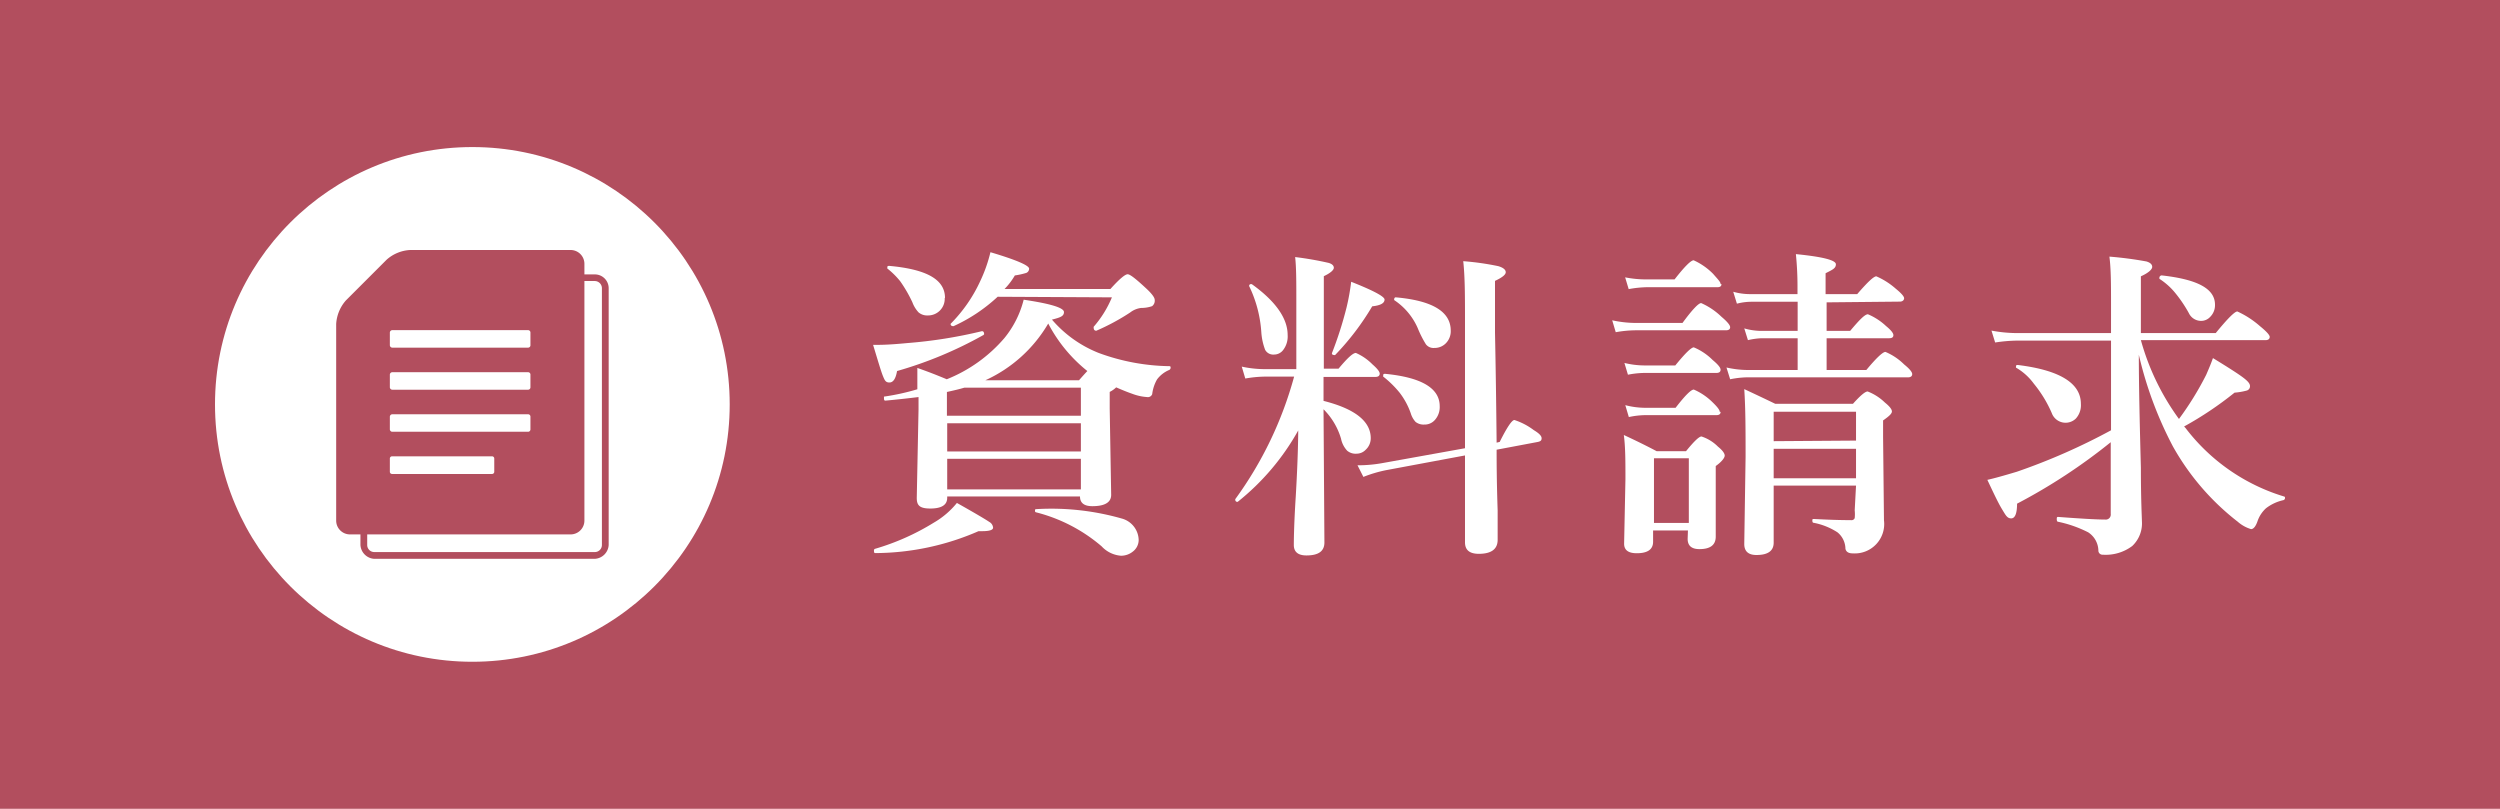
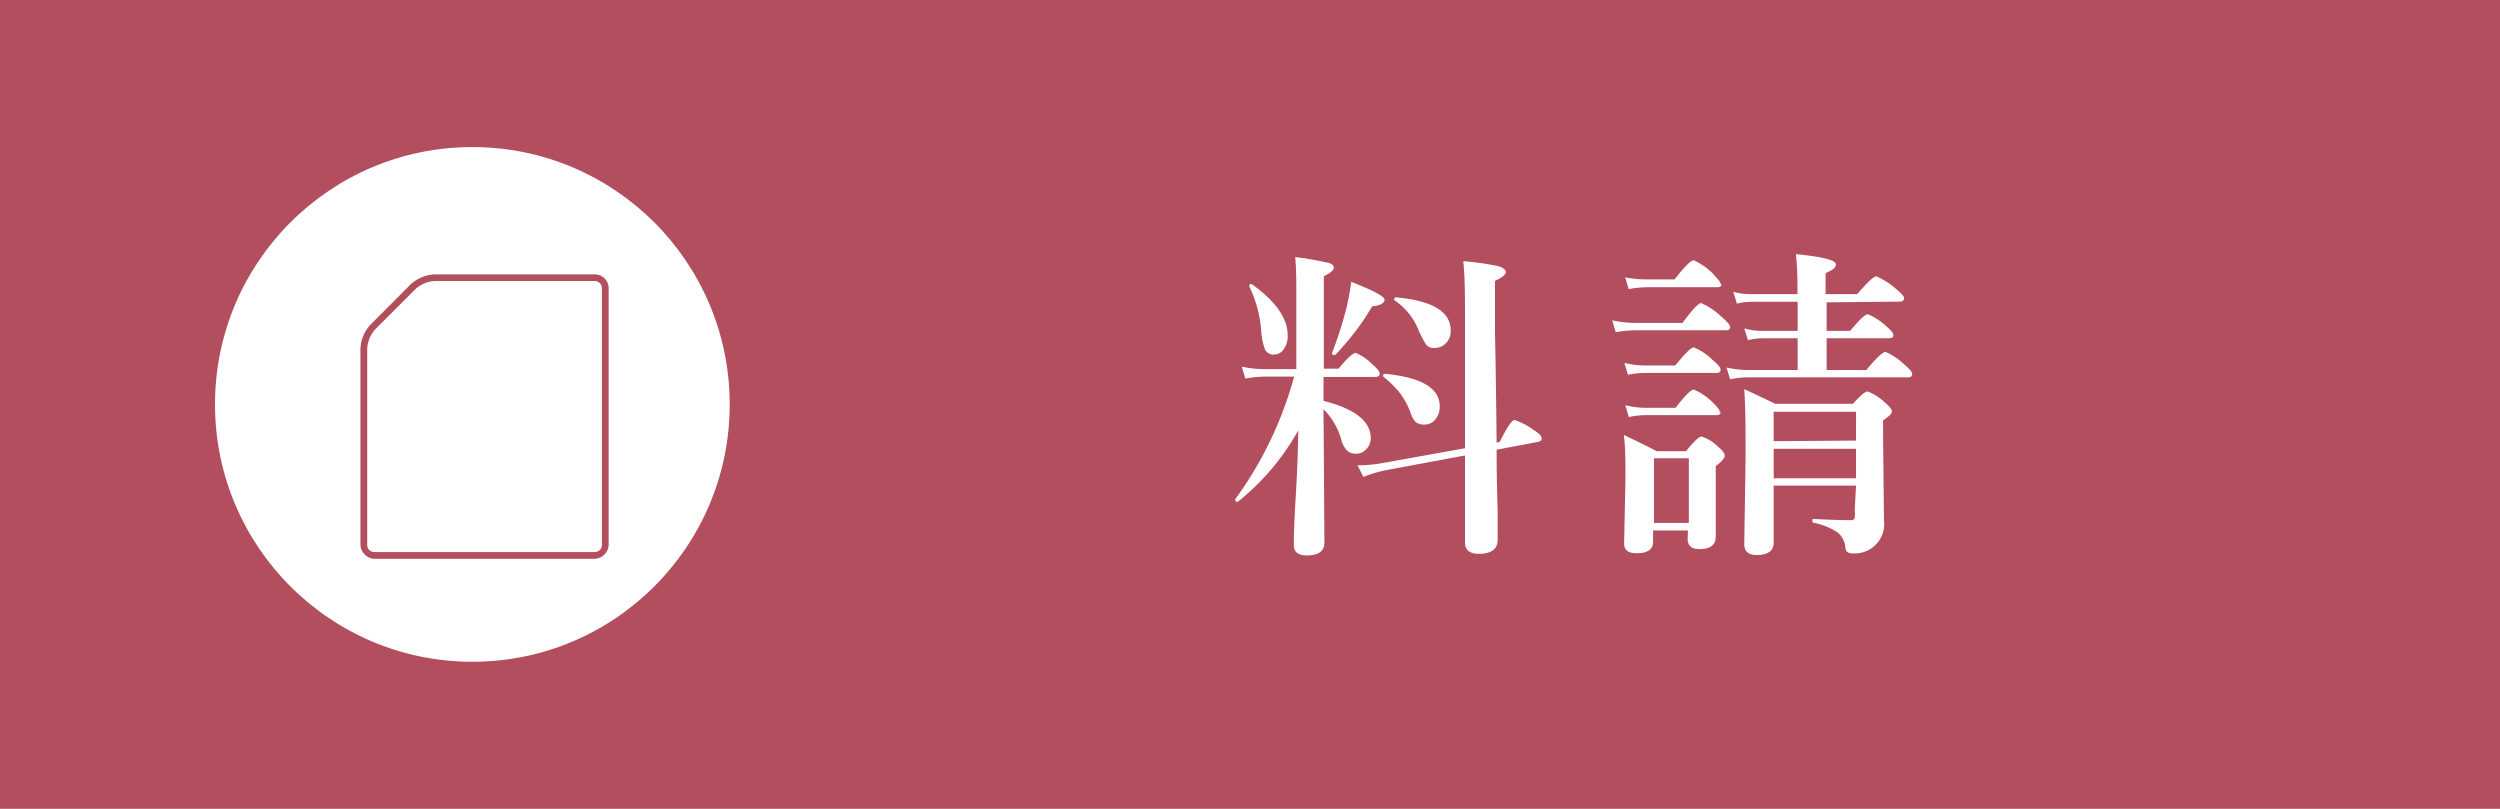
<svg xmlns="http://www.w3.org/2000/svg" id="レイヤー_1" data-name="レイヤー 1" width="170" height="55" viewBox="0 0 170 55">
  <defs>
    <style>.cls-1{fill:#b24e5e;}.cls-2{fill:#fff;}</style>
  </defs>
  <title>hd_btn_document02</title>
  <rect class="cls-1" width="170" height="55" />
-   <path class="cls-2" d="M66.84,22.8A27.15,27.15,0,0,1,61,25.23c-.09.52-.26.78-.52.78s-.32-.15-.44-.44-.33-1-.67-2.12h.31q.77,0,2-.12a32.06,32.06,0,0,0,5.09-.81q.15,0,.15.21S66.87,22.8,66.84,22.8Zm.69,13.08q0,.24-.75.24h-.24a17.73,17.73,0,0,1-7,1.49c-.07,0-.11,0-.11-.17a.11.11,0,0,1,.07-.12,16.2,16.2,0,0,0,4-1.78,5.68,5.68,0,0,0,1.57-1.34c1.28.72,2,1.15,2.2,1.29A.49.49,0,0,1,67.53,35.88Zm4-14.15A8.13,8.13,0,0,0,74.71,24a14.43,14.43,0,0,0,4.83.9s.06,0,.06.08a.17.17,0,0,1-.1.18,2,2,0,0,0-.82.64,2.61,2.61,0,0,0-.33,1A.31.31,0,0,1,78,27a3.46,3.46,0,0,1-1-.22c-.32-.11-.69-.26-1.1-.44a1.73,1.73,0,0,1-.44.31v1.14l.1,5.86c0,.51-.43.77-1.28.77q-.84,0-.84-.66H64.41v.09c0,.49-.39.73-1.15.73s-.92-.24-.92-.73l.12-6V27c-.91.11-1.66.19-2.23.24-.08,0-.12,0-.12-.17s0-.09,0-.1a15.59,15.59,0,0,0,2.27-.5c0-.32,0-.8,0-1.45.72.25,1.38.51,2,.77A10.07,10.07,0,0,0,68.29,23a6.7,6.7,0,0,0,1.32-2.62c1.83.27,2.74.55,2.74.84S72.09,21.59,71.55,21.73Zm-7.29-1.47a1.13,1.13,0,0,1-1.15,1.19.9.9,0,0,1-.63-.21,2.06,2.06,0,0,1-.42-.69,9.26,9.26,0,0,0-.83-1.43,5.45,5.45,0,0,0-.87-.86.1.1,0,0,1,0-.07c0-.07,0-.11.13-.11C63,18.31,64.26,19,64.26,20.26Zm.15,6.39v1.62h9.11V26.36H65.58C65.25,26.46,64.86,26.55,64.41,26.65Zm9.11,4.05V28.78H64.41V30.7Zm0,2.58V31.2H64.41v2.08Zm-5.66-13.1a11.24,11.24,0,0,1-3,2h0c-.14,0-.2-.05-.2-.16s0,0,0,0a10.06,10.06,0,0,0,2-2.87,9.93,9.93,0,0,0,.71-2c1.75.52,2.63.9,2.63,1.12a.31.31,0,0,1-.2.29,5.05,5.05,0,0,1-.77.17,4.67,4.67,0,0,1-.7.92h7.2c.62-.69,1-1,1.17-1s.58.33,1.3,1c.36.34.54.59.54.74a.46.46,0,0,1-.18.43,2.24,2.24,0,0,1-.74.12,1.51,1.51,0,0,0-.75.31,15,15,0,0,1-2.3,1.24h0q-.18,0-.18-.21a.14.14,0,0,1,0-.06,7.27,7.27,0,0,0,1.24-2ZM71.28,22A9.52,9.52,0,0,1,67,25.86h6.37q.38-.43.57-.63A10.15,10.15,0,0,1,71.28,22Zm6.15,14.69a1,1,0,0,1-.4.82,1.28,1.28,0,0,1-.8.28,2,2,0,0,1-1.32-.64,11,11,0,0,0-4.45-2.31.09.09,0,0,1-.08-.1c0-.08,0-.12.1-.12a17.46,17.46,0,0,1,5.8.64A1.55,1.55,0,0,1,77.43,36.73Z" />
  <path class="cls-2" d="M88.28,29.27a16.44,16.44,0,0,1-4.11,4.85h0A.13.13,0,0,1,84,34a.14.14,0,0,1,0-.06,25.48,25.48,0,0,0,4-8.33H86a8.08,8.08,0,0,0-1.32.13l-.24-.81a7.3,7.3,0,0,0,1.47.17h2.24V20.48c0-1.31,0-2.3-.08-3a22.05,22.05,0,0,1,2.29.4c.22.07.34.18.34.33s-.23.36-.68.57v6.29h1C91.63,24.34,92,24,92.2,24a3.63,3.63,0,0,1,1.13.78c.32.28.49.49.49.63s-.1.22-.28.22H90v1.63c2.14.54,3.21,1.39,3.21,2.54a1.05,1.05,0,0,1-.34.78.85.85,0,0,1-.61.27.89.89,0,0,1-.65-.2,1.68,1.68,0,0,1-.42-.82,4.69,4.69,0,0,0-1.19-2v.06l.06,9c0,.59-.4.88-1.22.88-.57,0-.86-.24-.86-.71,0-.14,0-1.24.13-3.28C88.22,31.92,88.27,30.44,88.28,29.27Zm-.72-6.49a1.51,1.51,0,0,1-.29,1,.77.77,0,0,1-.63.33.63.63,0,0,1-.61-.32,4.18,4.18,0,0,1-.26-1.19,8.44,8.44,0,0,0-.83-3.15s0,0,0,0,0-.13.12-.13l.06,0C86.74,20.48,87.56,21.65,87.56,22.78Zm6.59-2.41c0,.25-.28.4-.84.46a17.77,17.77,0,0,1-2.52,3.31.08.08,0,0,1-.07,0q-.15,0-.15-.12a0,0,0,0,1,0,0,25.51,25.51,0,0,0,1-3.13,15.05,15.05,0,0,0,.31-1.73Q94.15,20.06,94.15,20.37Zm7.62,9.73.21-.05c.5-1,.83-1.49,1-1.49a4.51,4.51,0,0,1,1.32.69c.35.21.53.39.53.55s-.08.21-.25.25l-2.81.53c0,.67,0,2.05.07,4.13,0,1,0,1.66,0,2,0,.63-.43.95-1.28.95-.63,0-.94-.26-.94-.78l0-5.91-5.36,1a8.93,8.93,0,0,0-1.55.46l-.4-.79a9.34,9.34,0,0,0,1.75-.16l5.56-1c0-1.49,0-4.36,0-8.59,0-1.68,0-3.06-.12-4.13a18.42,18.42,0,0,1,2.39.34c.33.1.5.24.5.41s-.24.36-.73.59v3.52Q101.73,26.06,101.77,30.1ZM97.9,27.62a1.31,1.31,0,0,1-.33.94.92.92,0,0,1-.72.31.87.87,0,0,1-.59-.18,1.5,1.5,0,0,1-.33-.59,5,5,0,0,0-.75-1.39,6.89,6.89,0,0,0-1.12-1.1.07.07,0,0,1,0-.07c0-.08,0-.12.13-.12C96.65,25.66,97.9,26.39,97.9,27.62Zm.75-5.14a1.16,1.16,0,0,1-.35.88,1.06,1.06,0,0,1-.76.3.65.65,0,0,1-.58-.25,7.27,7.27,0,0,1-.56-1.11,4.4,4.4,0,0,0-1.59-1.89.09.09,0,0,1,0-.08.1.1,0,0,1,.11-.11Q98.65,20.55,98.65,22.48Z" />
  <path class="cls-2" d="M117.65,22.25c0,.14-.1.21-.29.21H111.2a8,8,0,0,0-1.33.13l-.24-.81a7.57,7.57,0,0,0,1.57.18h3.21c.66-.9,1.09-1.35,1.27-1.35a4.72,4.72,0,0,1,1.38.93C117.45,21.87,117.65,22.11,117.65,22.25Zm-2.87,13.82h-2.37v.77q0,.78-1.11.78c-.57,0-.86-.21-.86-.65l.09-4.39c0-1.18,0-2.19-.11-3,.84.39,1.59.76,2.23,1.1h2q.81-1,1.05-1a2.8,2.8,0,0,1,1.12.69c.31.25.46.46.46.61s-.2.42-.61.71v.8l0,4c0,.57-.37.85-1.11.85-.53,0-.8-.23-.8-.7ZM117,25.14c0,.14-.09.22-.29.22h-4.91a6.2,6.2,0,0,0-1.1.12l-.24-.8a5.79,5.79,0,0,0,1.34.17h2.12q1-1.23,1.26-1.23a4,4,0,0,1,1.28.86Q117,24.93,117,25.14Zm0,2.87c0,.15-.1.22-.29.22h-4.87a5.55,5.55,0,0,0-1.08.13l-.24-.81a5.38,5.38,0,0,0,1.34.18h2.08c.64-.83,1.05-1.24,1.24-1.24a4.15,4.15,0,0,1,1.27.86C116.76,27.65,116.94,27.87,116.94,28Zm.06-8.69c0,.14-.09.21-.28.21H112a7.35,7.35,0,0,0-1.25.13l-.24-.8A7.4,7.4,0,0,0,112,19h1.87c.68-.87,1.11-1.3,1.3-1.3a4.4,4.4,0,0,1,1.32.92C116.82,19,117,19.17,117,19.32Zm-2.22,16.24v-4.4h-2.37v4.4Zm9.37-15v1.94h1.6c.63-.75,1-1.13,1.21-1.13a4.14,4.14,0,0,1,1.23.8c.33.27.5.48.5.62s-.09.21-.29.21h-4.25v2.16h2.7c.68-.82,1.12-1.23,1.3-1.23a4,4,0,0,1,1.27.85c.37.3.55.52.55.66s-.1.22-.29.22H118.74a6.34,6.34,0,0,0-1.09.13l-.25-.8a6.75,6.75,0,0,0,1.41.17h3.43V23H119.8a4.74,4.74,0,0,0-.94.13l-.25-.8a4.18,4.18,0,0,0,1.12.17h2.51V20.52h-3.19a4,4,0,0,0-.94.13l-.25-.81A4.16,4.16,0,0,0,119,20h3.23v-.52a21.73,21.73,0,0,0-.11-2.2c1.82.18,2.72.41,2.72.69s-.23.37-.7.61V20h2.15c.69-.8,1.12-1.21,1.3-1.21a5,5,0,0,1,1.32.84c.38.31.57.53.57.65s-.1.23-.29.23Zm2,12.46h-5.6c0,1.26,0,2.55,0,3.88q0,.84-1.17.84c-.55,0-.83-.25-.83-.75l.09-5.93c0-1.72,0-3.25-.09-4.6.86.4,1.57.74,2.11,1H126q.75-.84,1-.84a3.49,3.49,0,0,1,1.17.75c.32.26.48.46.48.61s-.2.33-.6.61v1.13l.06,5.66A2,2,0,0,1,126,37.63c-.3,0-.46-.1-.51-.31a1.47,1.47,0,0,0-.54-1.12,4.54,4.54,0,0,0-1.62-.65q-.09,0-.09-.15c0-.07,0-.11.09-.11.93.05,1.77.08,2.54.08a.23.23,0,0,0,.25-.14,2.56,2.56,0,0,0,0-.53Zm0-3.06V28h-5.6v2Zm0,2.56v-2h-5.6v2Z" />
-   <path class="cls-2" d="M145.44,24.12c0,2.08.06,4.65.14,7.69,0,2.22.07,3.43.07,3.63a2.11,2.11,0,0,1-.66,1.69,3,3,0,0,1-2,.59.28.28,0,0,1-.3-.29A1.52,1.52,0,0,0,142,36.2a8.15,8.15,0,0,0-2.05-.72c-.06,0-.09-.07-.09-.17s0-.16.09-.16c1.58.12,2.65.18,3.2.18a.34.34,0,0,0,.38-.38V30.07a38.8,38.8,0,0,1-6.37,4.18c0,.65-.13,1-.4,1s-.37-.21-.62-.62-.53-1-1-2c.45-.1,1.1-.28,2-.55a42.27,42.27,0,0,0,6.41-2.82v-6.1h-6.35a10.71,10.71,0,0,0-1.53.13l-.25-.81a9.41,9.41,0,0,0,1.76.17h6.37V20.77c0-1.38,0-2.48-.11-3.32a24.88,24.88,0,0,1,2.52.33c.26.08.39.2.39.37s-.26.41-.77.64v3.86h5.09q1.2-1.47,1.47-1.47a6.28,6.28,0,0,1,1.54,1c.44.36.66.6.66.73s-.09.22-.28.22h-8.48a16.56,16.56,0,0,0,2.59,5.36,20.91,20.91,0,0,0,1.85-3c.24-.55.39-.93.46-1.14,1.08.66,1.78,1.11,2.1,1.36s.42.4.42.55a.3.3,0,0,1-.23.3,4.42,4.42,0,0,1-.82.14A23.76,23.76,0,0,1,148.52,29l.1.11a13.25,13.25,0,0,0,6.69,4.65.08.08,0,0,1,.07.09.15.15,0,0,1-.11.16,3,3,0,0,0-1.18.55,2.11,2.11,0,0,0-.56.83c-.13.4-.29.59-.46.59a2.41,2.41,0,0,1-.9-.5,16.94,16.94,0,0,1-4.41-5.12A25.79,25.79,0,0,1,145.44,24.12Zm-3.94,3.34a1.35,1.35,0,0,1-.34,1,1,1,0,0,1-1.64-.37,8.36,8.36,0,0,0-1.22-2A3.93,3.93,0,0,0,137.09,25a.09.09,0,0,1,0-.07c0-.08,0-.11.13-.11h0C140.07,25.17,141.5,26.06,141.5,27.46Zm9.12-6.74a1.12,1.12,0,0,1-.33.83.83.83,0,0,1-.62.27.92.92,0,0,1-.83-.53,9,9,0,0,0-1-1.46,4.59,4.59,0,0,0-1-.87s0,0,0-.05a.16.16,0,0,1,.18-.18C149.41,19,150.62,19.62,150.62,20.72Z" />
  <circle class="cls-2" cx="32.12" cy="27.5" r="17.5" />
  <path class="cls-1" d="M40.45,19.11a.49.49,0,0,1,.48.48V37.06a.48.48,0,0,1-.48.48h-15a.48.48,0,0,1-.48-.48V23.69a2.18,2.18,0,0,1,.53-1.28l2.77-2.77a2.13,2.13,0,0,1,1.27-.53H40.45m0-.45H29.54a2.6,2.6,0,0,0-1.6.66l-2.76,2.77a2.56,2.56,0,0,0-.67,1.6V37.06a1,1,0,0,0,.94.94h15a1,1,0,0,0,.94-.94V19.59a.94.94,0,0,0-.94-.93Z" />
-   <path class="cls-1" d="M38.79,17H27.89a2.61,2.61,0,0,0-1.6.66l-2.77,2.77a2.66,2.66,0,0,0-.66,1.6V35.41a.94.94,0,0,0,.94.93h15a.94.94,0,0,0,.94-.93V17.94A.94.94,0,0,0,38.79,17ZM33.61,32.08a.15.15,0,0,1-.14.15H26.66a.15.15,0,0,1-.15-.15v-.9a.15.15,0,0,1,.15-.15h6.81a.15.15,0,0,1,.14.15Zm2.46-2.88a.16.16,0,0,1-.16.16H26.68a.17.17,0,0,1-.17-.16v-.86a.17.17,0,0,1,.17-.17h9.23a.16.16,0,0,1,.16.17Zm0-2.86a.16.16,0,0,1-.16.16H26.68a.17.17,0,0,1-.17-.16v-.87a.17.17,0,0,1,.17-.16h9.23a.16.16,0,0,1,.16.16Zm0-2.87a.16.16,0,0,1-.16.17H26.68a.17.17,0,0,1-.17-.17v-.86a.17.17,0,0,1,.17-.16h9.23a.16.16,0,0,1,.16.16Z" />
</svg>